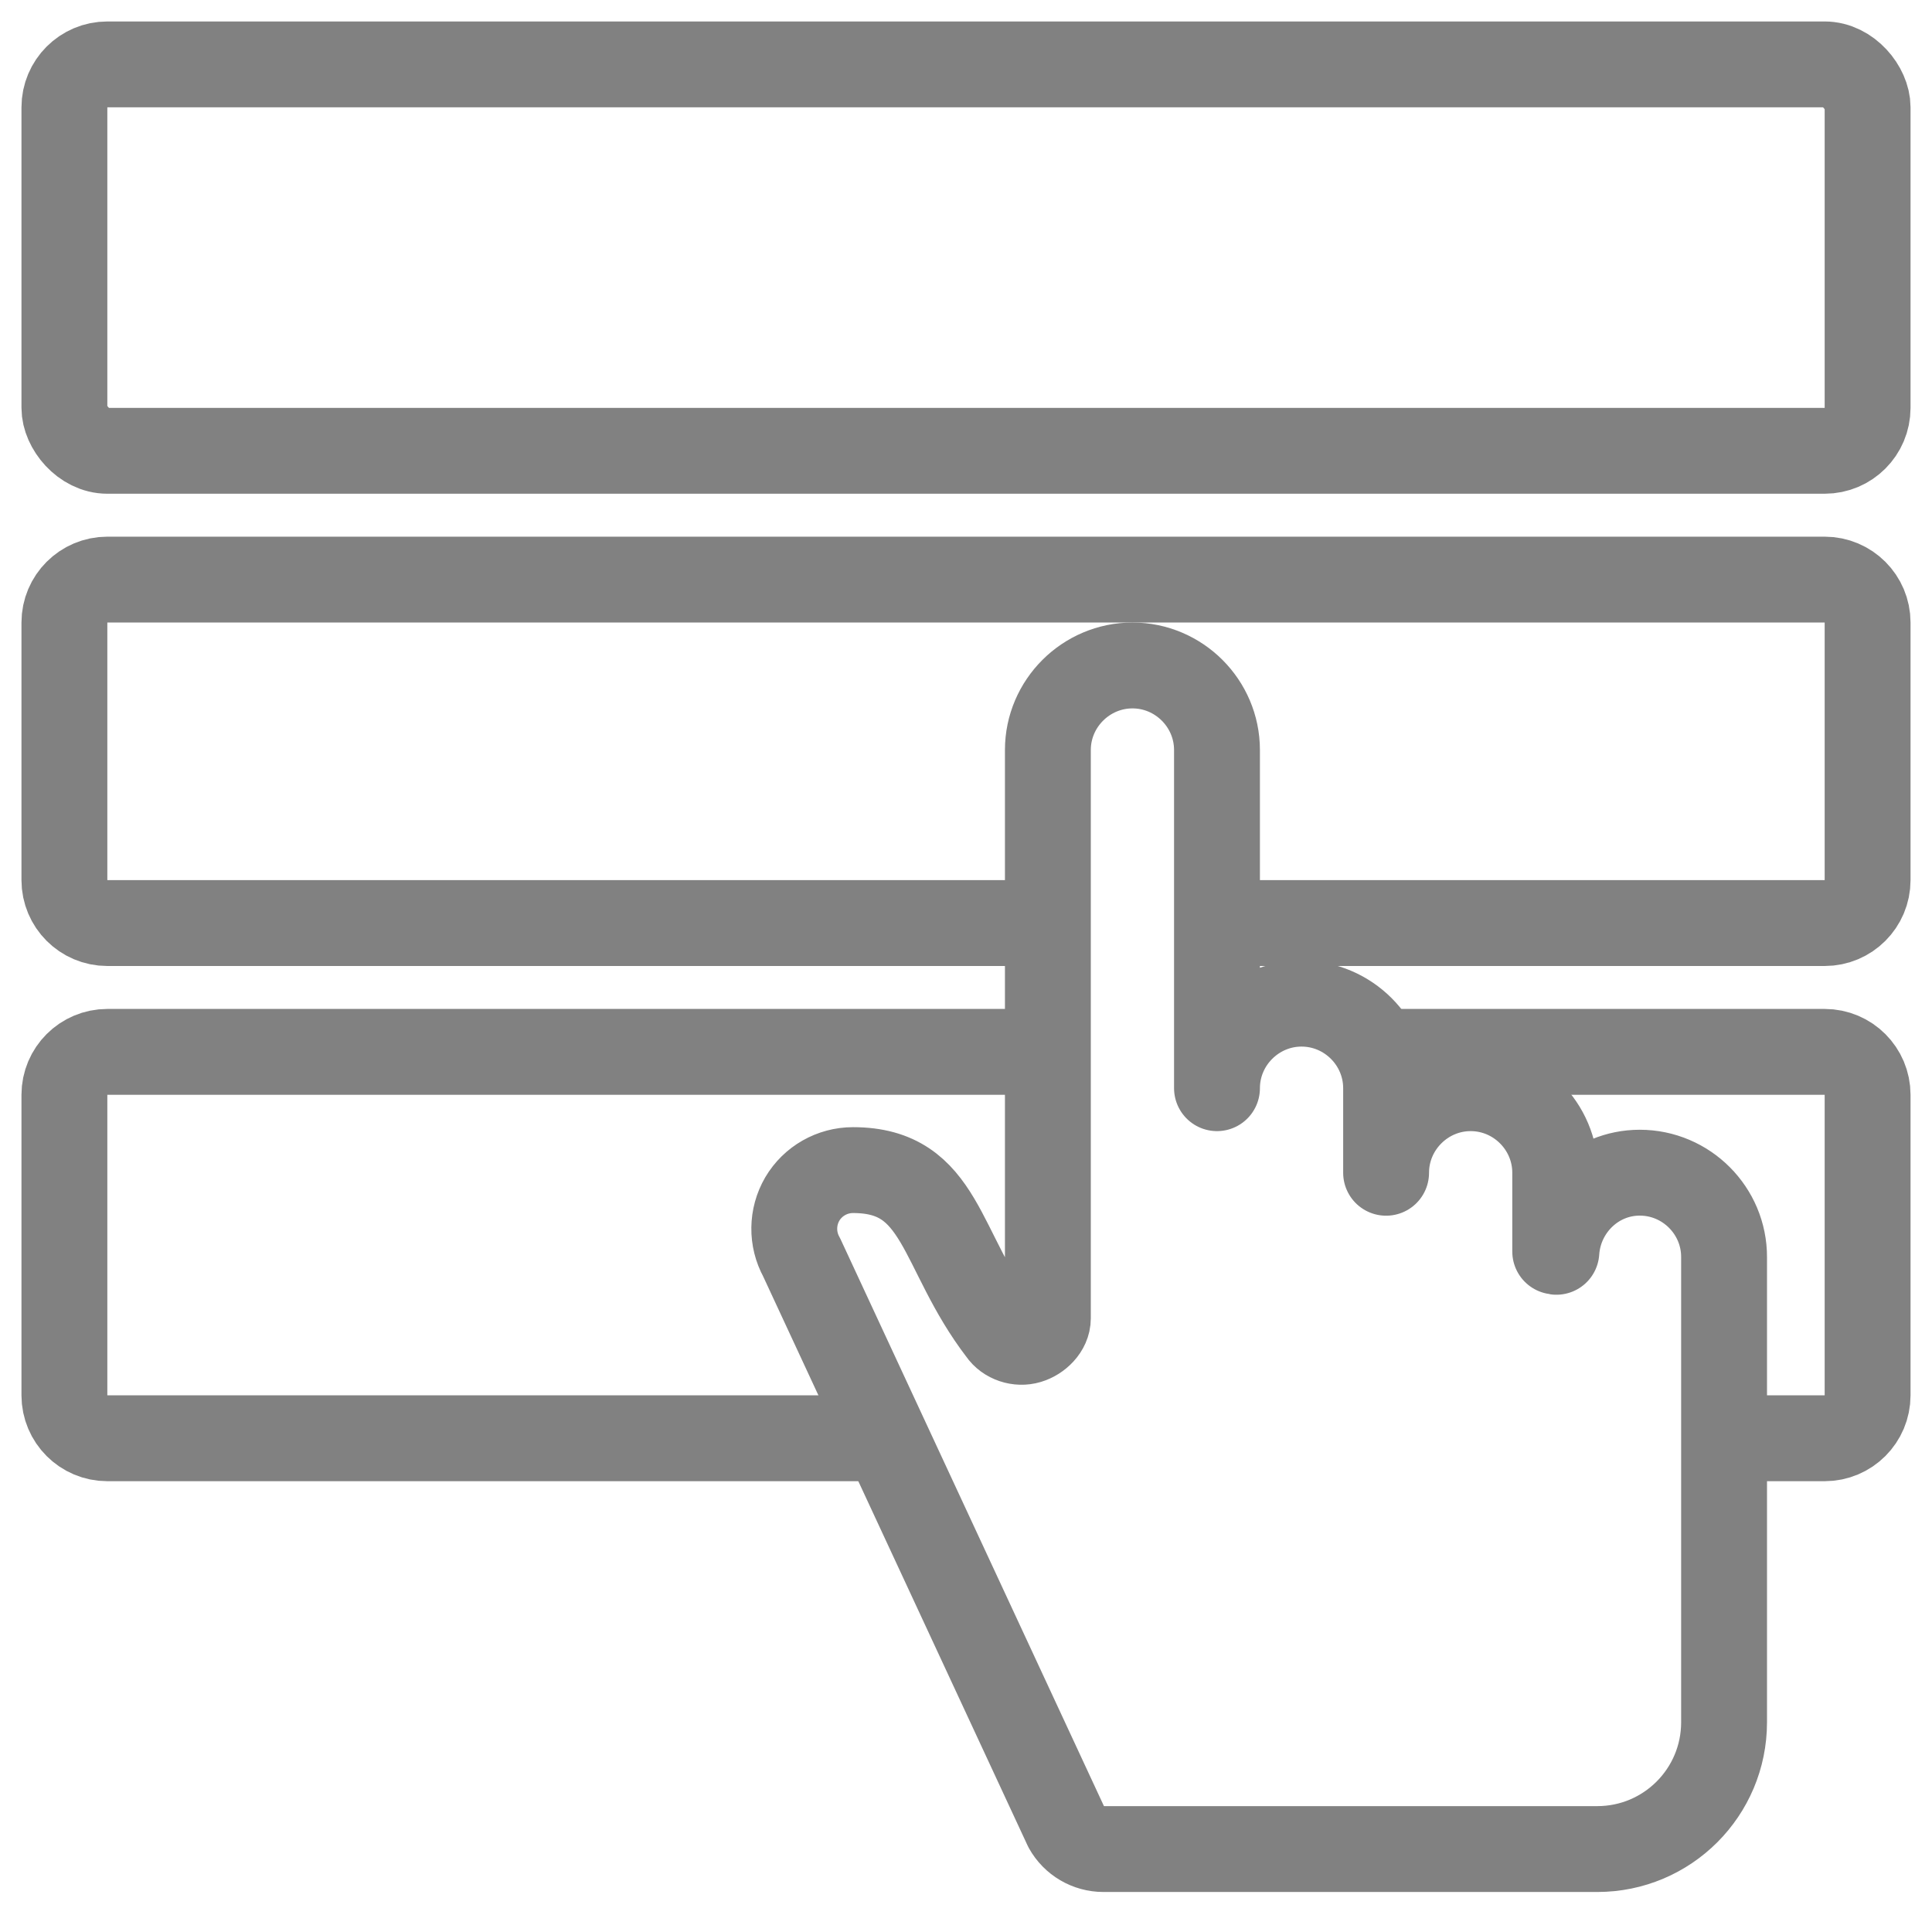
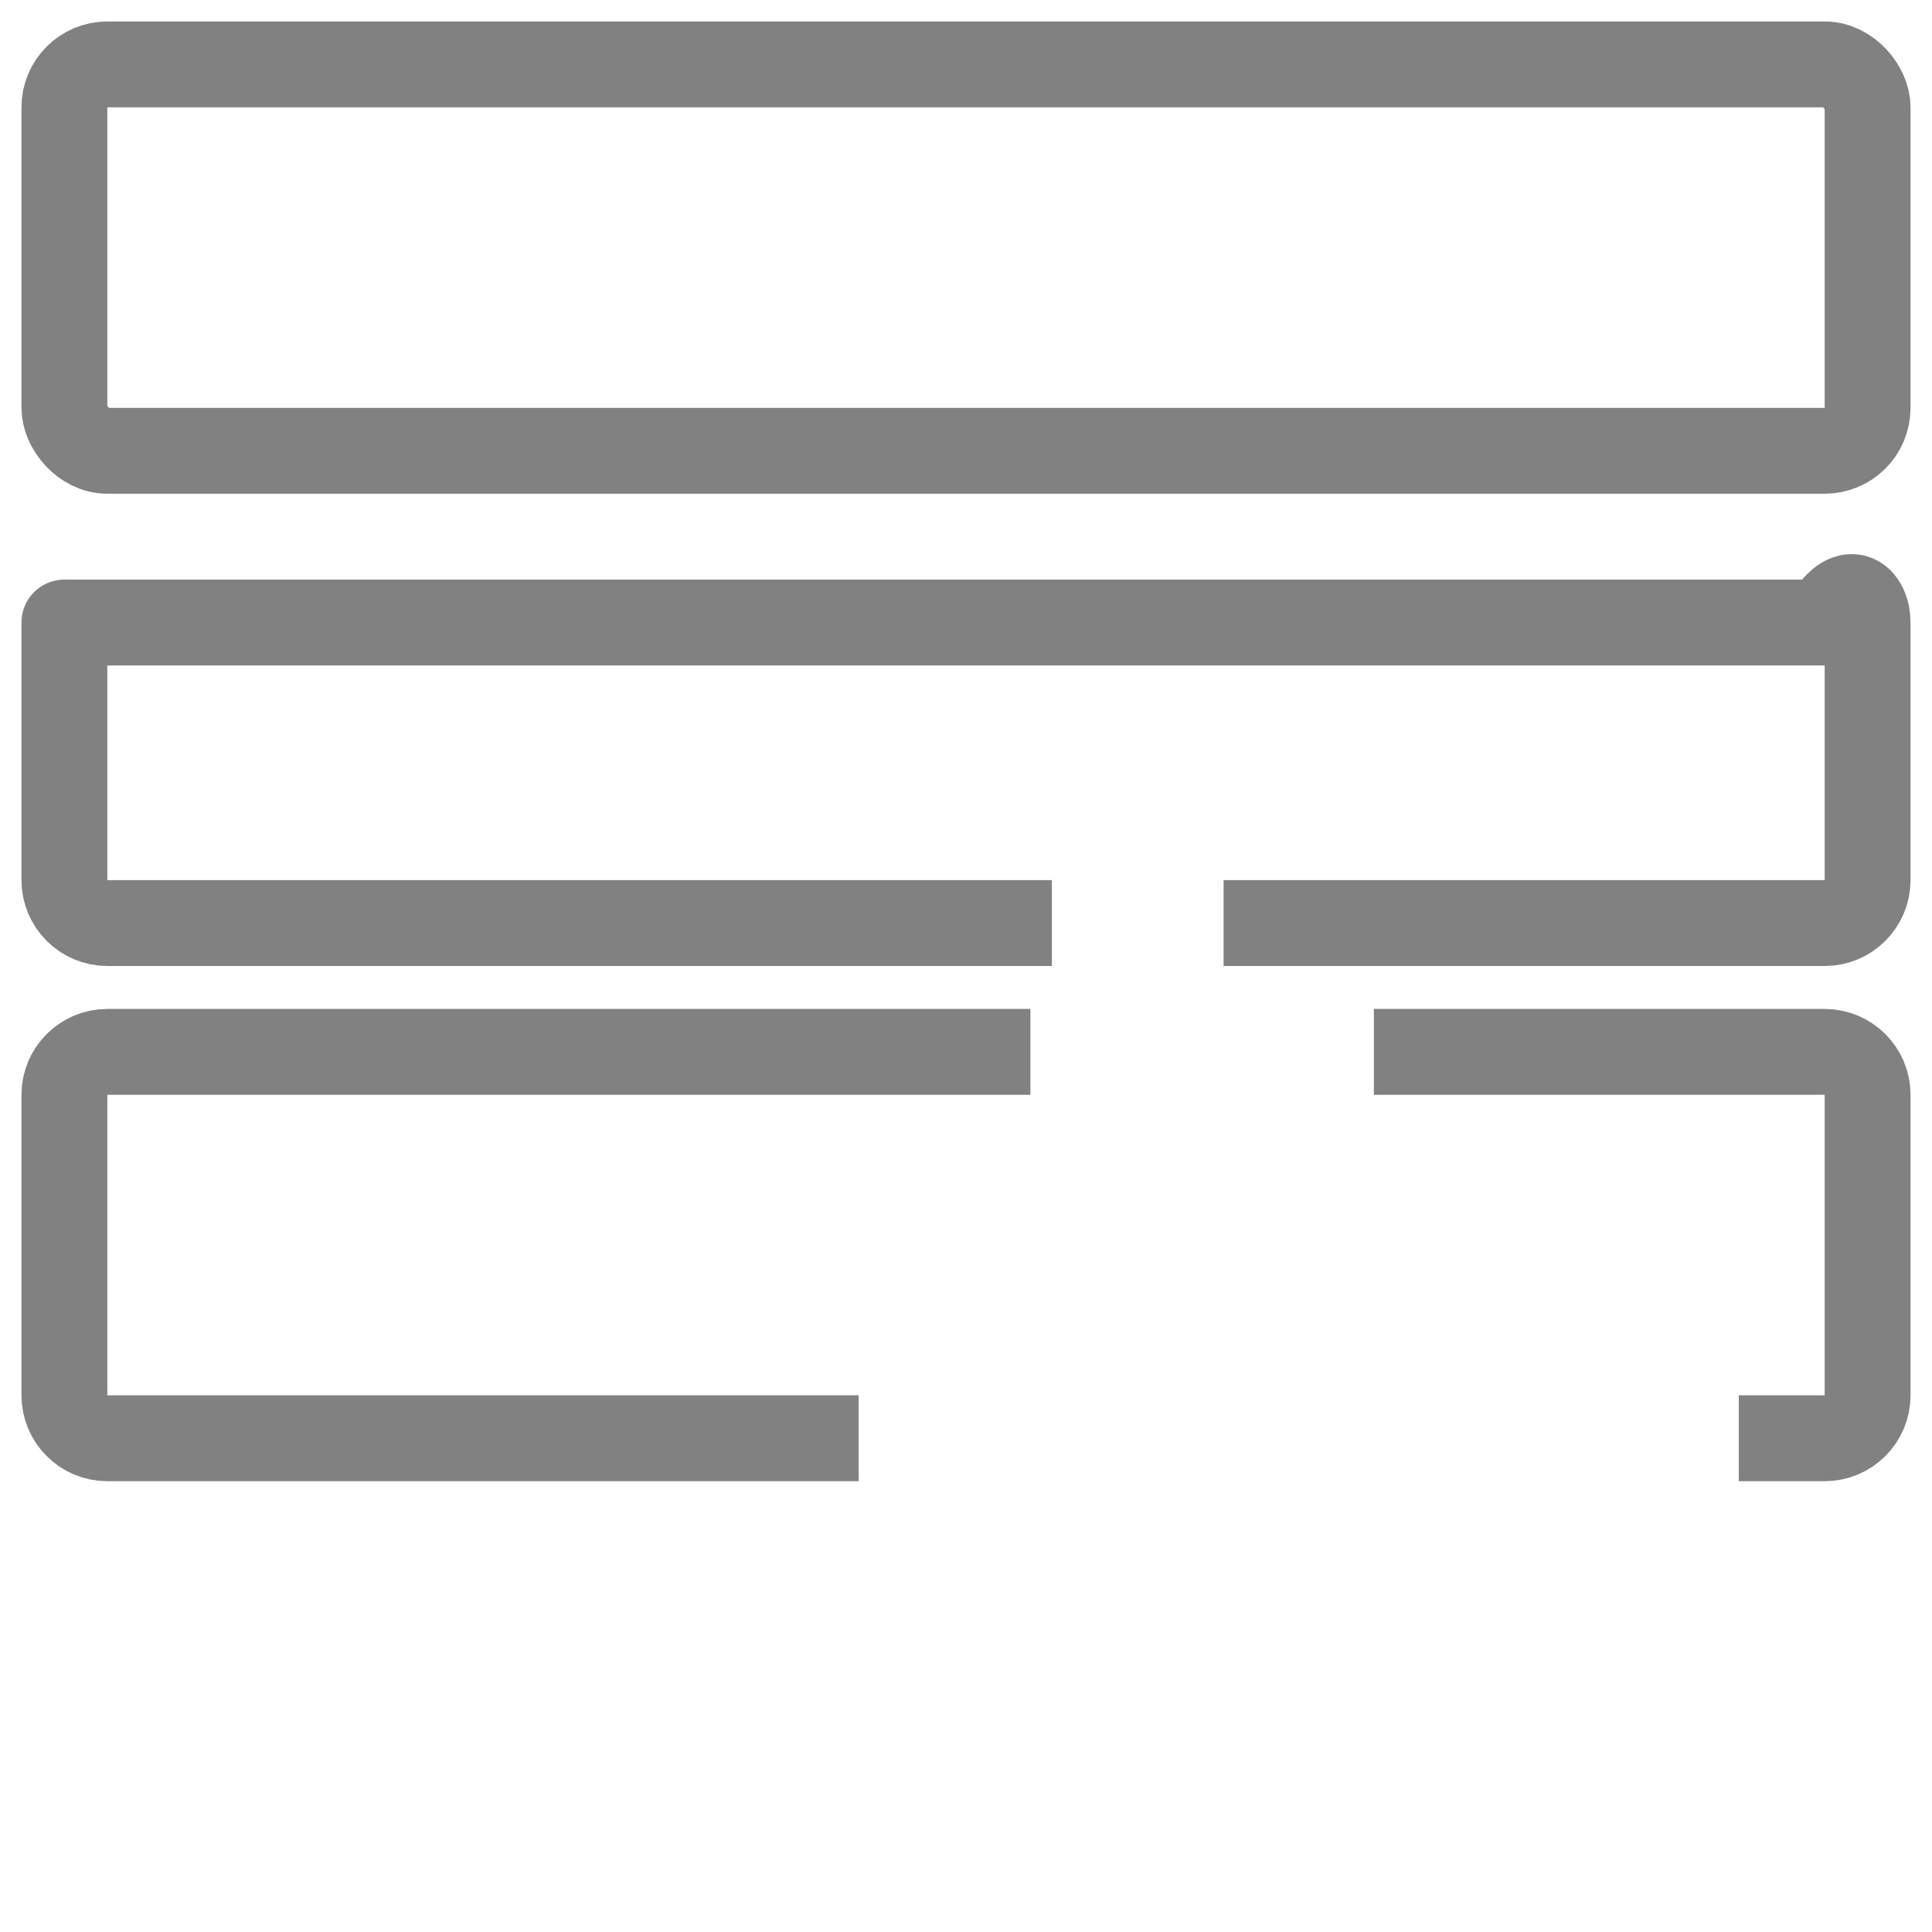
<svg xmlns="http://www.w3.org/2000/svg" width="45" height="45" viewBox="0 0 45 45" fill="none">
  <rect x="1.5" y="1.5" width="42" height="9" rx="1" stroke="#818181" stroke-width="2" stroke-linejoin="round" />
-   <path d="M24.5 21.5H2.5C1.948 21.5 1.5 21.052 1.5 20.5V14.5C1.5 13.948 1.948 13.5 2.5 13.5H42.5C43.052 13.5 43.5 13.948 43.5 14.5V20.5C43.5 21.052 43.052 21.5 42.5 21.5H28.5" stroke="#818181" stroke-width="2" stroke-linejoin="round" />
+   <path d="M24.5 21.5H2.5C1.948 21.5 1.5 21.052 1.5 20.5V14.5H42.5C43.052 13.5 43.5 13.948 43.5 14.5V20.5C43.5 21.052 43.052 21.5 42.5 21.5H28.5" stroke="#818181" stroke-width="2" stroke-linejoin="round" />
  <path d="M20 33.5H2.5C1.948 33.5 1.5 33.052 1.5 32.5V25.5C1.5 24.948 1.948 24.5 2.5 24.5H24M40.5 33.5H42.5C43.052 33.5 43.5 33.052 43.5 32.5V25.5C43.5 24.948 43.052 24.5 42.5 24.5H32" stroke="#818181" stroke-width="2" stroke-linejoin="round" />
-   <path d="M38.193 27.314C37.155 27.314 36.32 28.138 36.251 29.157C36.239 29.155 36.232 29.151 36.224 29.15V27.316C36.224 26.233 35.339 25.346 34.254 25.346C33.174 25.346 32.285 26.232 32.285 27.316V25.346C32.285 24.264 31.4 23.377 30.315 23.377C29.235 23.377 28.346 24.263 28.346 25.346V17.469C28.346 16.387 27.461 15.5 26.377 15.5C25.296 15.5 24.407 16.386 24.407 17.469V18.727V29.284V30.707C24.407 30.948 24.188 31.161 23.957 31.23C23.726 31.3 23.449 31.211 23.314 31.01C21.864 29.12 21.957 27.254 19.868 27.254C19.383 27.254 18.933 27.51 18.687 27.927C18.444 28.344 18.437 28.861 18.671 29.284L24.84 42.562C25.013 42.874 25.343 43.068 25.701 43.068C27.424 43.068 33.501 43.068 37.204 43.068C38.835 43.068 40.157 41.747 40.157 40.114C40.157 34.837 40.157 29.284 40.157 29.284C40.161 28.201 39.278 27.314 38.193 27.314Z" stroke="#818181" stroke-width="2" stroke-miterlimit="10" stroke-linejoin="round" />
</svg>